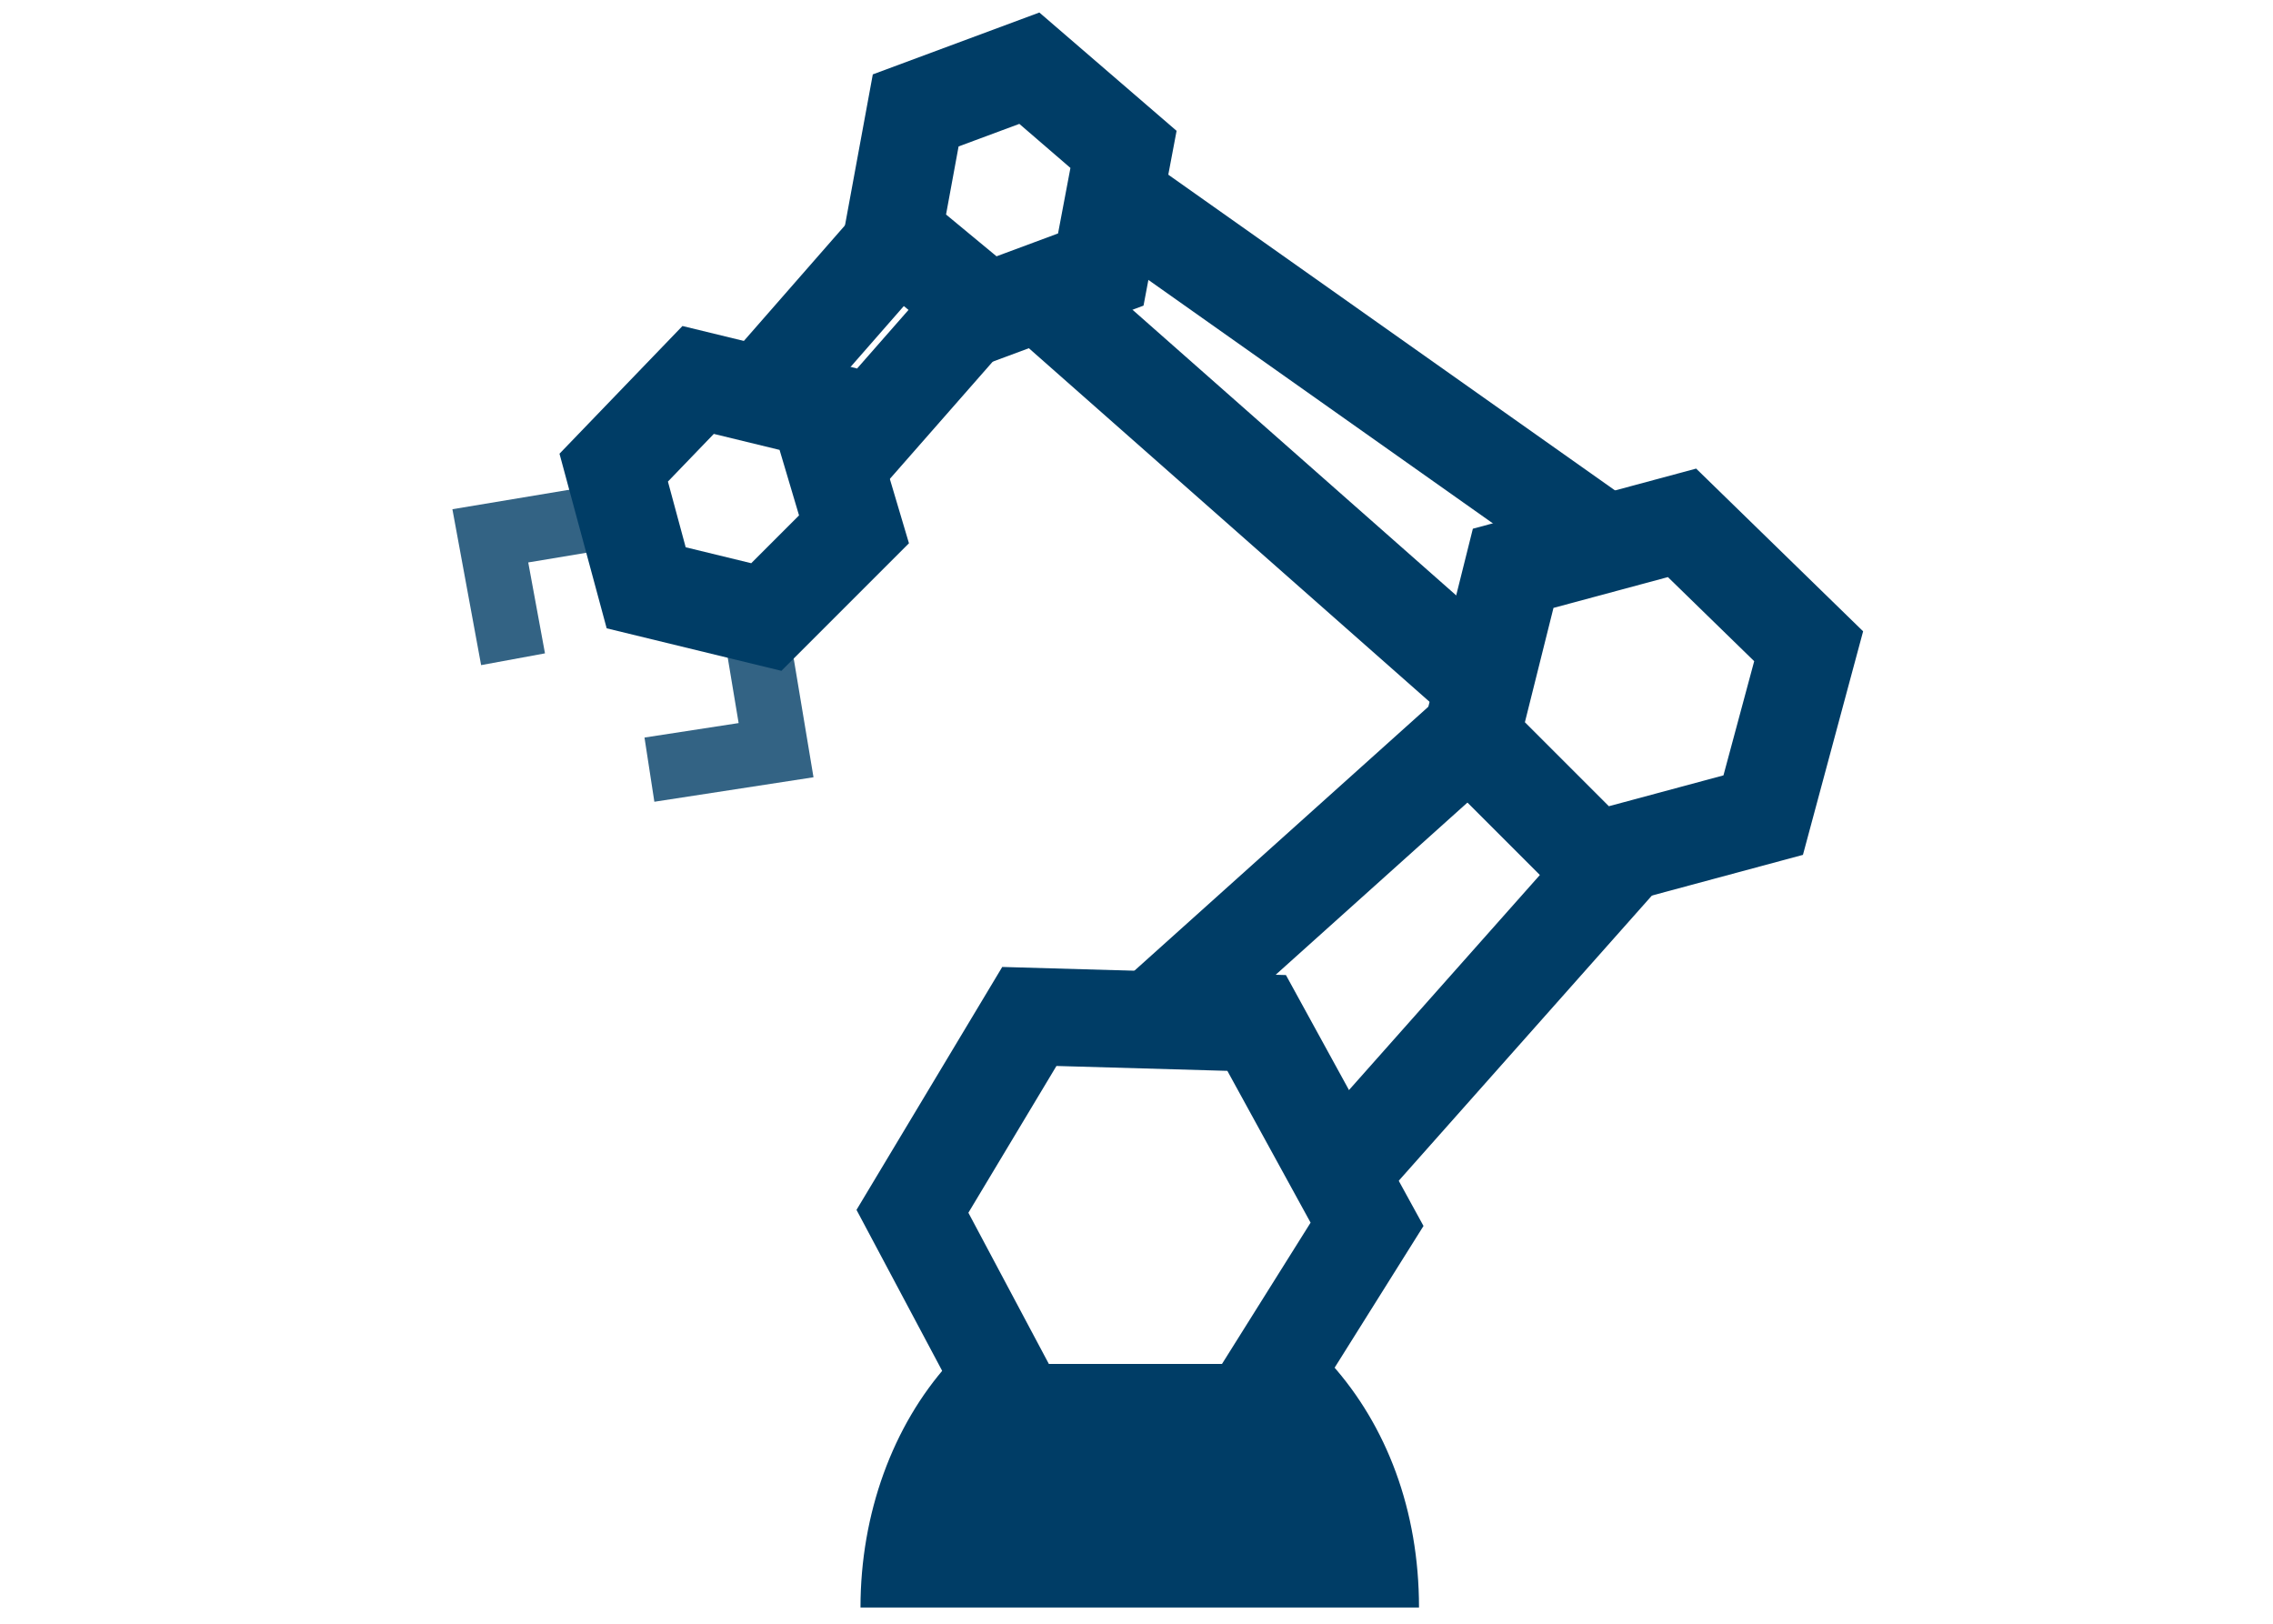
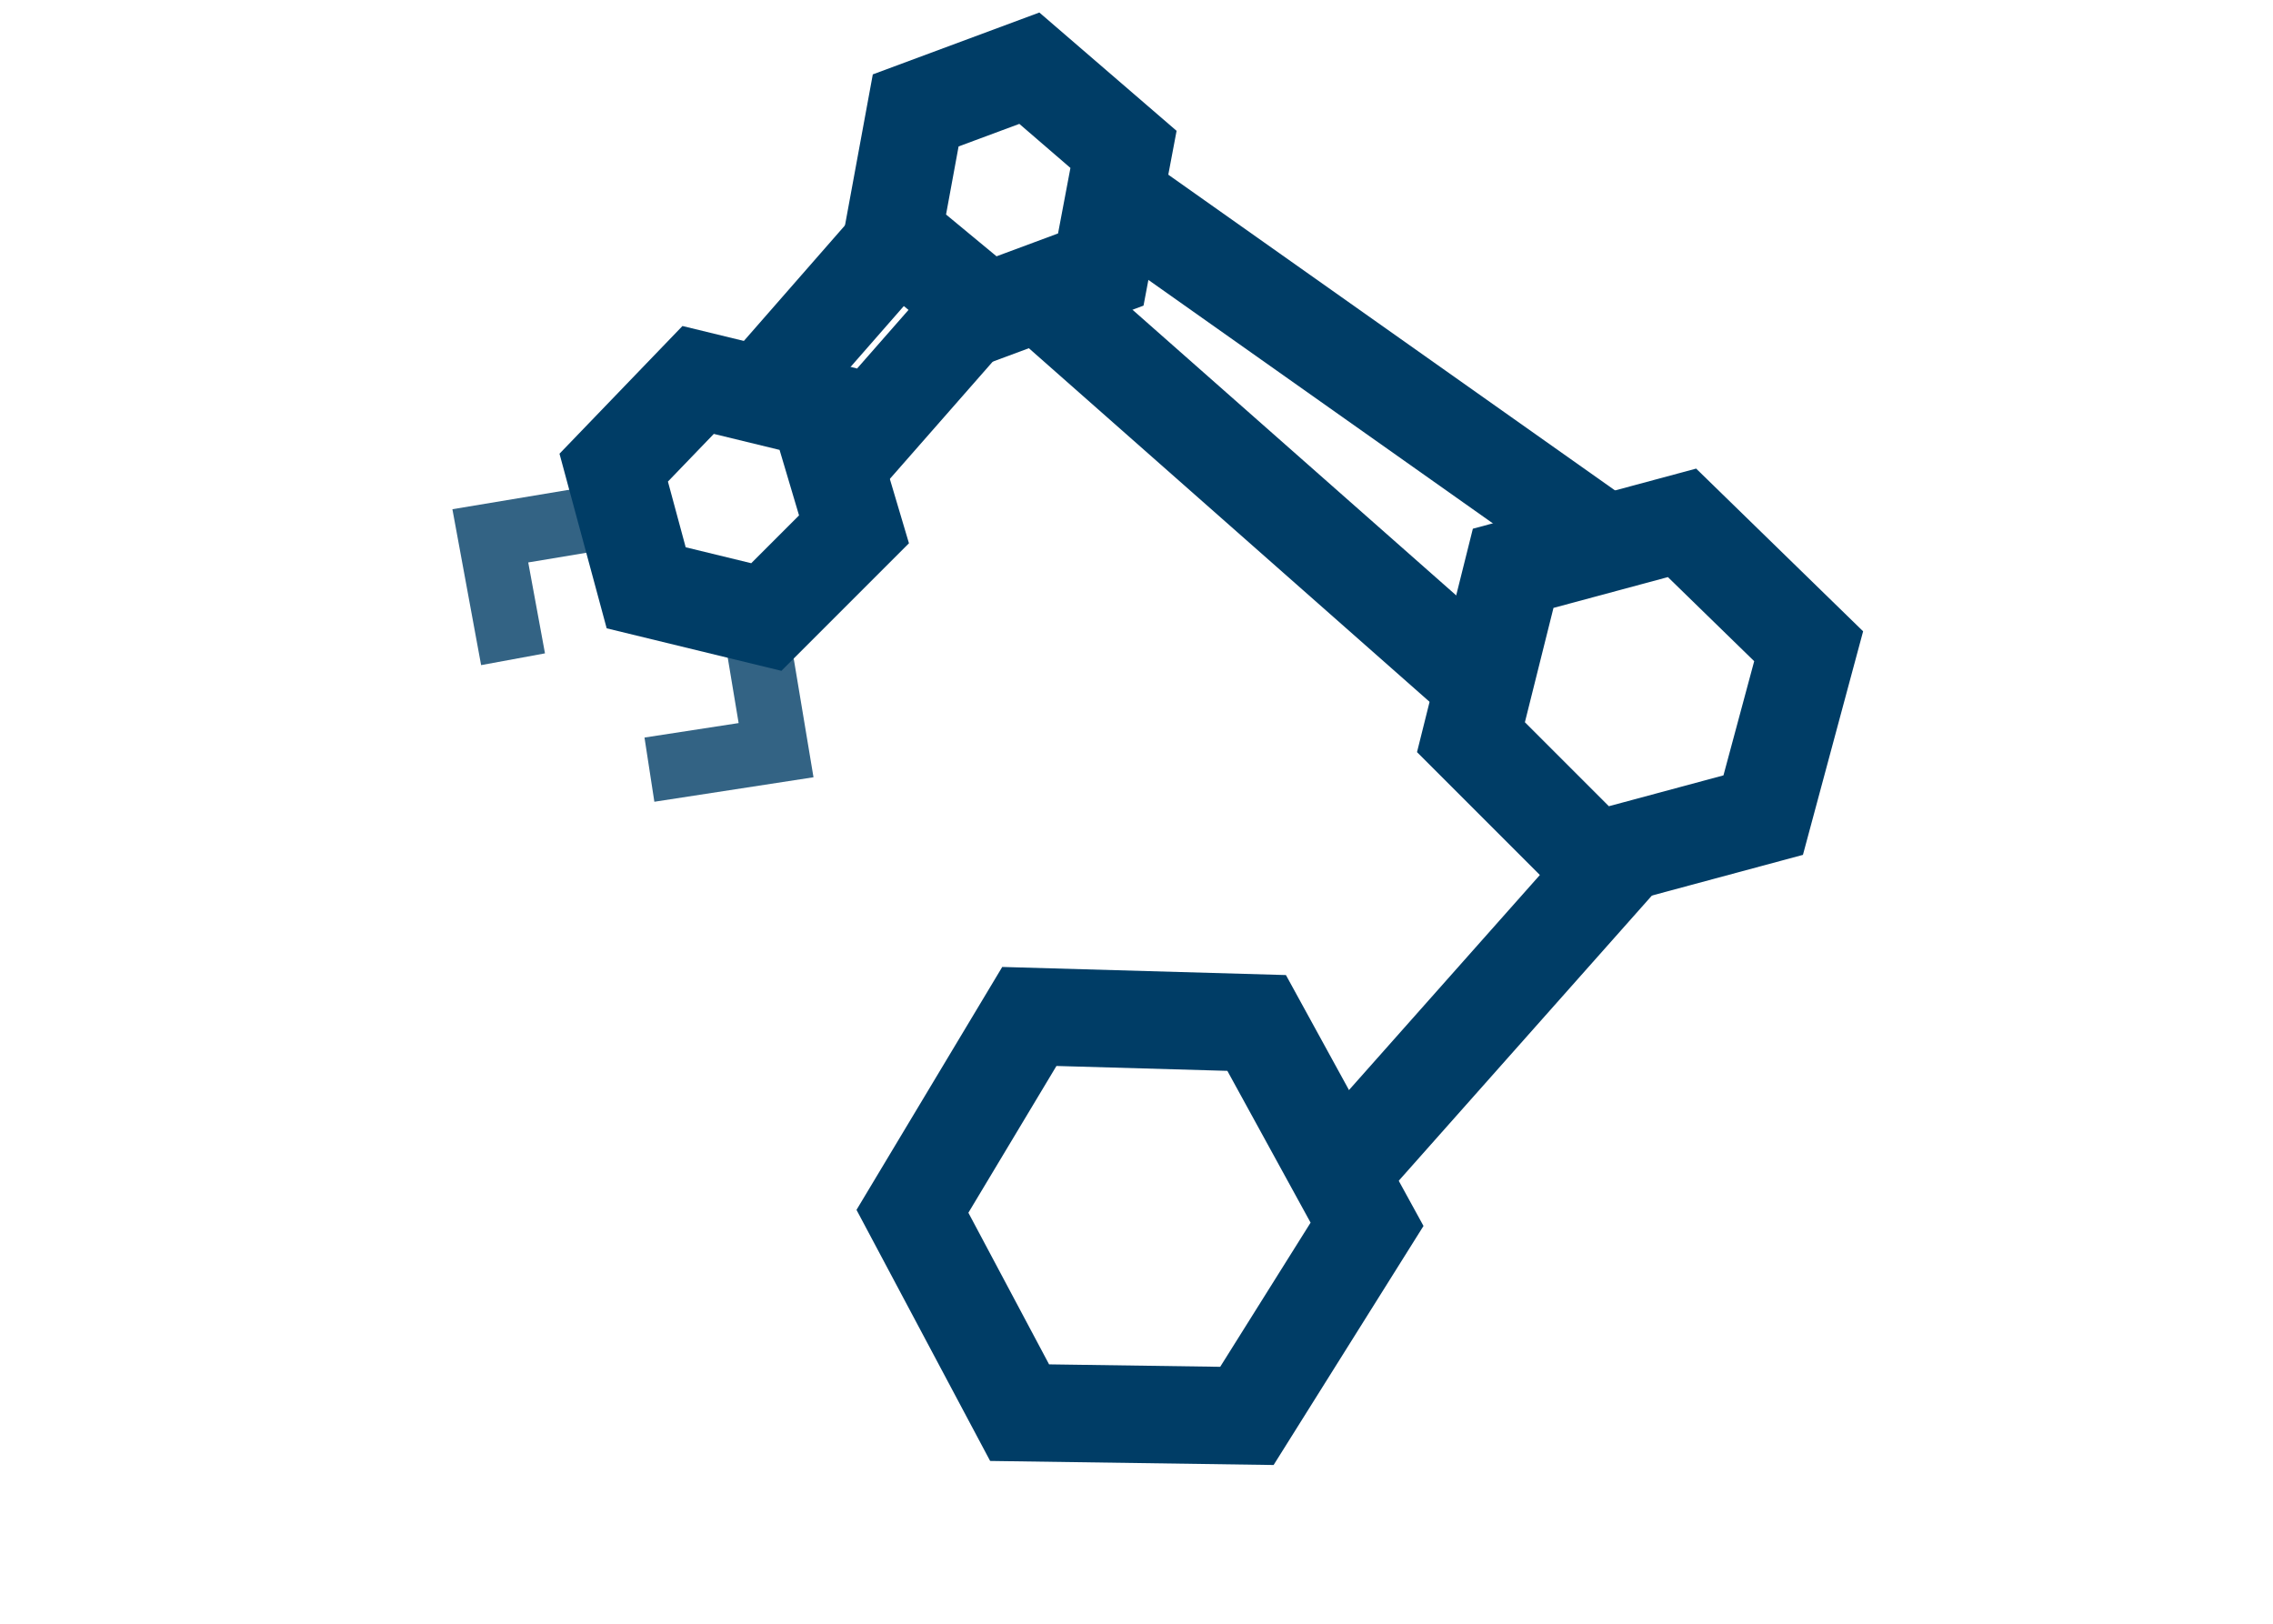
<svg xmlns="http://www.w3.org/2000/svg" version="1.1" id="Layer_1" x="0px" y="0px" viewBox="0 0 70 50" style="enable-background:new 0 0 70 50;" xml:space="preserve">
  <style type="text/css">
	.st0{opacity:0.5;}
	.st1{fill:#003D68;}
	.st2{opacity:0.7;}
	.st3{opacity:0.5;fill:#003D68;enable-background:new    ;}
	.st4{opacity:0.4;fill:#003D68;enable-background:new    ;}
	.st5{opacity:0.6;fill:#003D68;enable-background:new    ;}
	.st6{opacity:0.8;fill:#003D68;enable-background:new    ;}
	.st7{opacity:0.5;fill:#003D68;}
	.st8{opacity:0.4;fill:#003D68;}
	.st9{opacity:0.6;fill:#003D68;}
	.st10{opacity:0.7;fill:#003D68;}
	.st11{fill:#FFFFFF;}
	.st12{opacity:0.3;fill:#003D68;}
	.st13{opacity:0.8;fill:#003D68;}
	.st14{opacity:0.4;}
	.st15{opacity:0.6;}
	.st16{fill:#003D68;enable-background:new    ;}
	.st17{clip-path:url(#SVGID_00000160907722973603285570000011340318221544133786_);fill:#003D68;enable-background:new    ;}
	.st18{opacity:0.5;fill:none;stroke:#003D66;stroke-width:3;stroke-miterlimit:10;}
	.st19{fill:#003D66;}
	.st20{fill:none;stroke:#003D66;stroke-width:3;stroke-miterlimit:10;}
	.st21{opacity:0.9;fill:none;stroke:#003D66;stroke-width:3;stroke-miterlimit:10;}
	.st22{opacity:0.8;fill:none;stroke:#003D66;stroke-width:3;stroke-miterlimit:10;}
	.st23{opacity:0.7;fill:none;stroke:#003D66;stroke-width:3;stroke-miterlimit:10;}
	.st24{fill:none;stroke:#FFFFFF;stroke-width:3;stroke-miterlimit:10;}
	.st25{opacity:0.8;fill:none;stroke:#003D66;stroke-width:2;stroke-miterlimit:10;}
	.st26{fill:none;}
</style>
  <polyline class="st25" points="23.2,18.9 23.9,23.1 20,23.7 " />
  <polyline class="st25" points="15.8,20.3 15.1,16.5 19.3,15.8 " />
  <line class="st20" x1="23.5" y1="12.1" x2="27.7" y2="7.3" />
  <line class="st20" x1="30.1" y1="9.4" x2="25.8" y2="14.3" />
  <line class="st20" x1="34.4" y1="6.1" x2="49.4" y2="16.7" />
  <line class="st20" x1="45.6" y1="21" x2="32" y2="9" />
-   <line class="st20" x1="35.5" y1="31.4" x2="45.3" y2="22.6" />
  <line class="st20" x1="50" y1="26.3" x2="41.3" y2="36.1" />
  <g>
-     <path class="st19" d="M29.2,42c-1.7,1.9-2.7,4.6-2.7,7.5h17.2c0-3-1-5.6-2.7-7.5" />
-   </g>
+     </g>
  <polygon class="st26" points="32.7,41.4 30.5,37.4 32.9,33.4 37.5,33.6 39.7,37.6 37.3,41.5 " />
  <polygon class="st20" points="31.4,43.5 28.1,37.3 31.7,31.3 38.7,31.5 42.1,37.7 38.4,43.6 " />
  <polygon class="st20" points="45.3,22.7 46.6,17.5 51.8,16.1 55.7,19.9 54.3,25.1 49.1,26.5 " />
-   <polygon class="st26" points="29.4,6.5 29.7,4.8 31.4,4.2 32.7,5.3 32.4,7 30.7,7.6 " />
  <polygon class="st20" points="27.5,7.2 28.2,3.4 31.7,2.1 34.6,4.6 33.9,8.3 30.4,9.6 " />
  <polygon class="st26" points="21.4,16.6 20.9,14.9 22.1,13.7 23.8,14.1 24.3,15.8 23.1,17 " />
  <polygon class="st20" points="19.9,18.1 18.9,14.4 21.5,11.7 25.2,12.6 26.3,16.3 23.6,19 " />
</svg>